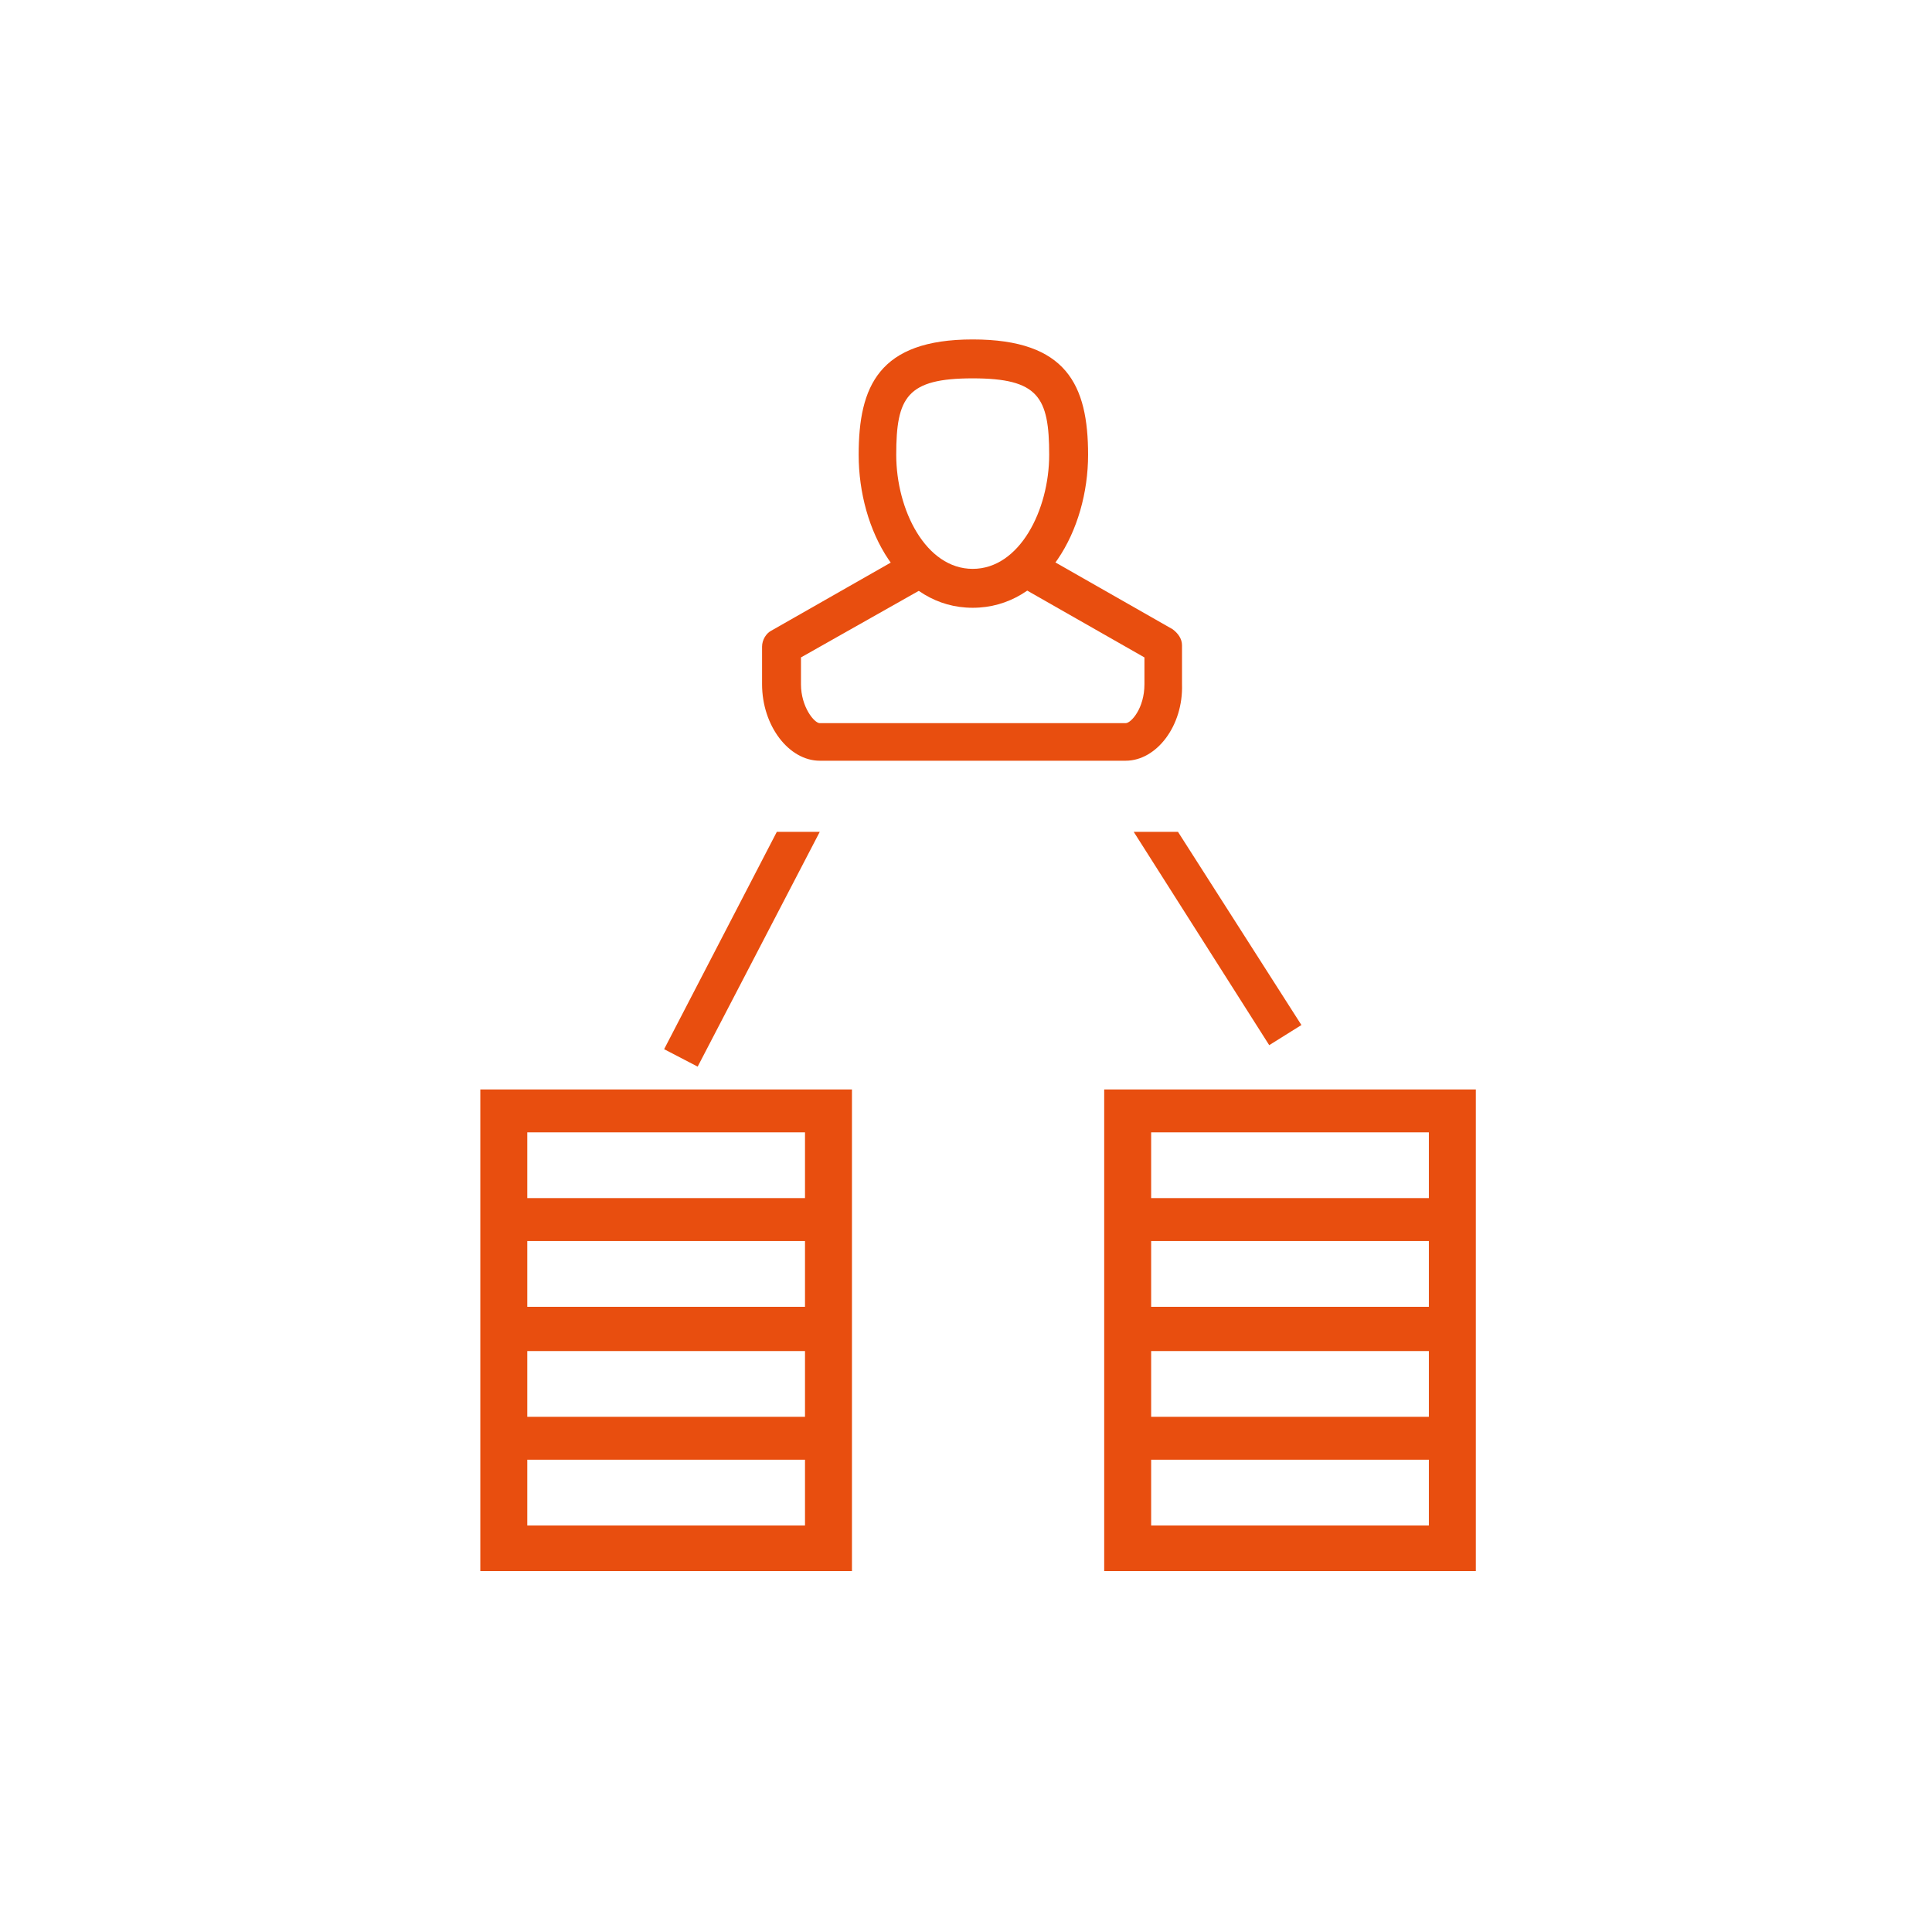
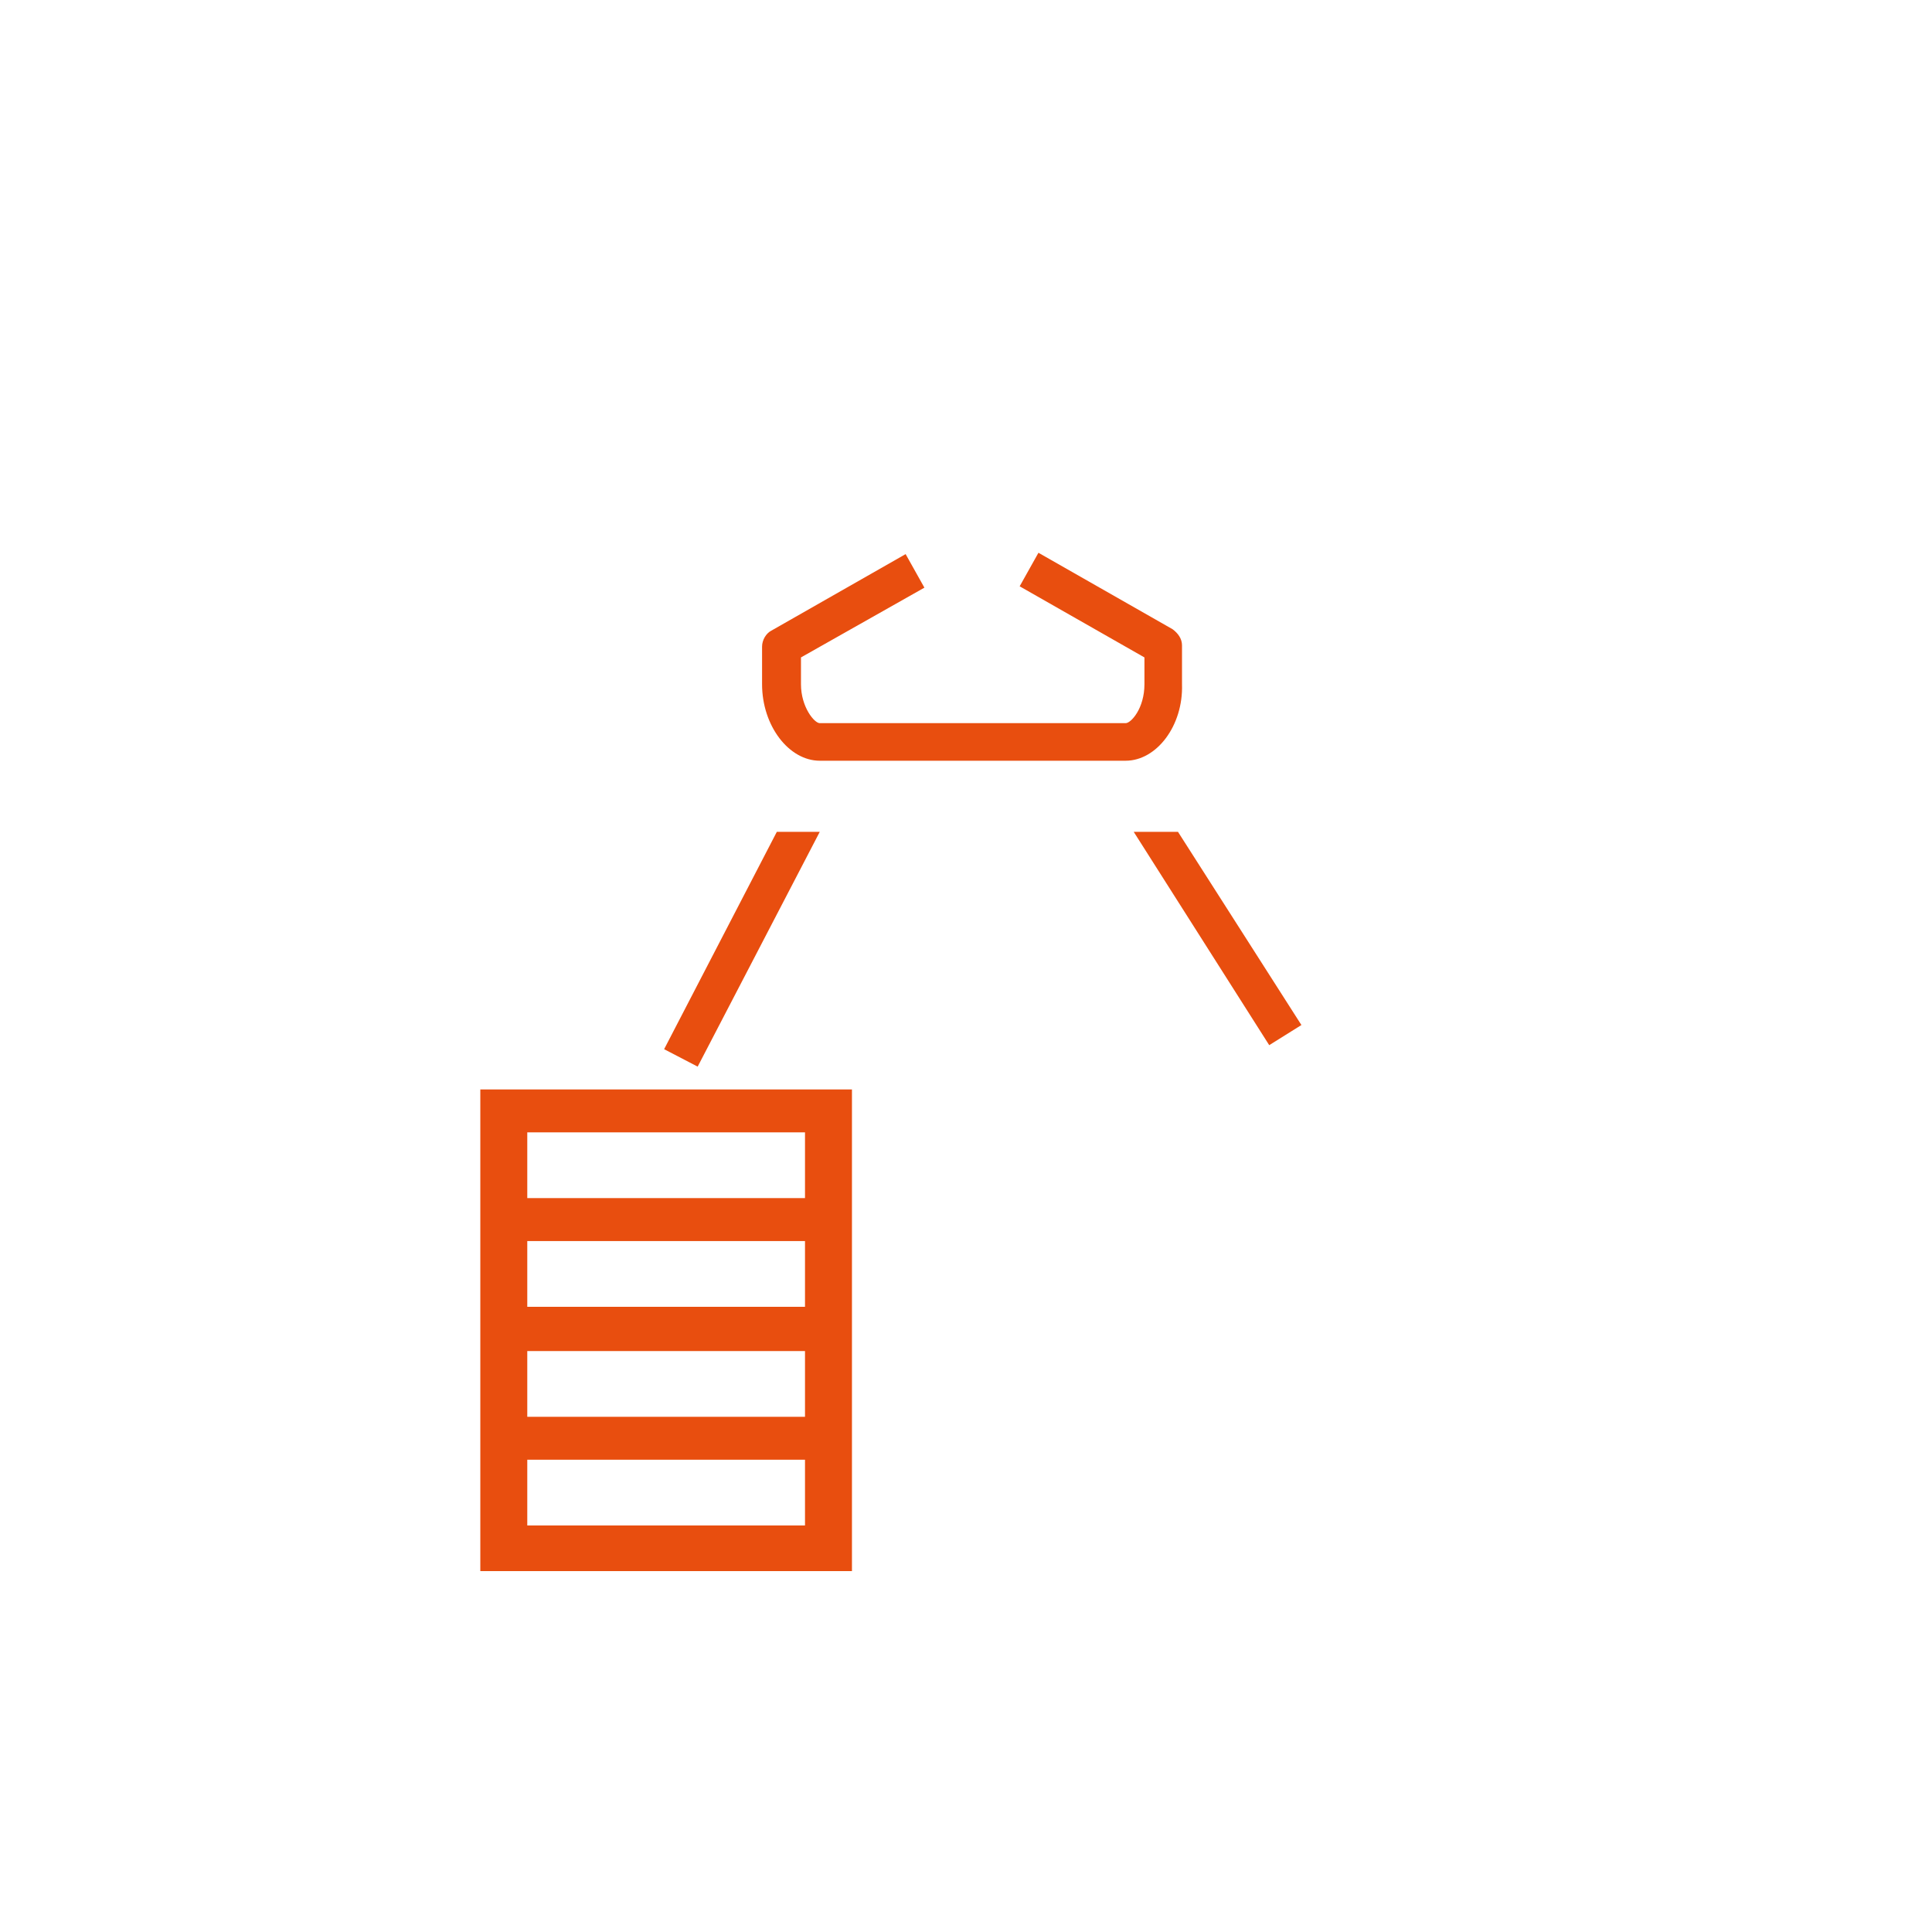
<svg xmlns="http://www.w3.org/2000/svg" version="1.1" x="0px" y="0px" viewBox="0 0 144 144" enable-background="new 0 0 144 144" xml:space="preserve">
  <g id="dark_grey_icons">
</g>
  <g id="orange_icons">
    <g>
      <g>
-         <path fill="#E84E0F" d="M72.5,45.3c-5.4,0-8.5-5.8-8.5-11.4c0-5.1,1.5-8.6,8.5-8.6s8.6,3.4,8.6,8.6     C81.1,39.5,77.9,45.3,72.5,45.3z M72.5,28.2c-4.9,0-5.7,1.4-5.7,5.7c0,4.1,2.2,8.5,5.7,8.5c3.5,0,5.7-4.4,5.7-8.5     C78.2,29.6,77.4,28.2,72.5,28.2z" />
        <path fill="#E84E0F" d="M83.9,56.7H61.1c-2.3,0-4.3-2.6-4.3-5.7v-2.8c0-0.5,0.3-1,0.7-1.2l10-5.7l1.4,2.5L59.7,49v2     c0,1.7,1,2.9,1.4,2.9h22.8c0.4,0,1.4-1.1,1.4-2.9v-2l-9.3-5.3l1.4-2.5l10,5.7c0.4,0.3,0.7,0.7,0.7,1.2V51     C88.2,54.1,86.2,56.7,83.9,56.7z" />
      </g>
    </g>
    <g>
      <path fill="#E84E0F" d="M35.8,89.3v3.3v4.9v3.3v4.9v3.3v8.1h27.7v-8.1v-3.3v-4.9v-3.3v-4.9v-3.3v-8.1H35.8V89.3z M60,113.7H39.3    v-4.9H60V113.7z M60,105.6H39.3v-4.9H60V105.6z M60,97.4H39.3v-4.9H60V97.4z M39.3,84.4H60v4.9H39.3V84.4z" />
    </g>
    <g>
-       <path fill="#E84E0F" d="M82.3,89.3v3.3v4.9v3.3v4.9v3.3v8.1H110v-8.1v-3.3v-4.9v-3.3v-4.9v-3.3v-8.1H82.3V89.3z M106.5,113.7H85.8    v-4.9h20.7V113.7z M106.5,105.6H85.8v-4.9h20.7V105.6z M106.5,97.4H85.8v-4.9h20.7V97.4z M85.8,84.4h20.7v4.9H85.8V84.4z" />
-     </g>
+       </g>
    <polygon fill="#E84E0F" points="94.6,77.9 97,76.4 87.8,62 84.5,62  " />
    <polygon fill="#E84E0F" points="49.5,78.2 52,79.5 61.1,62 57.9,62  " />
  </g>
</svg>